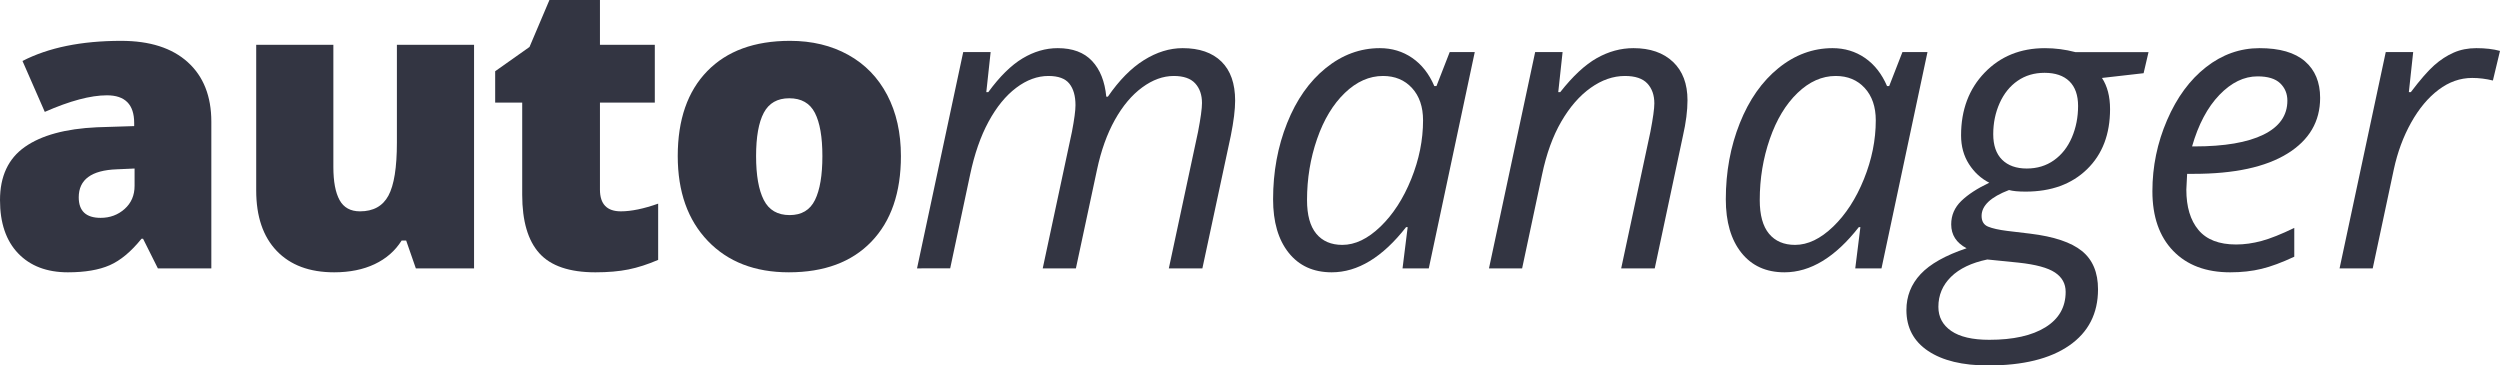
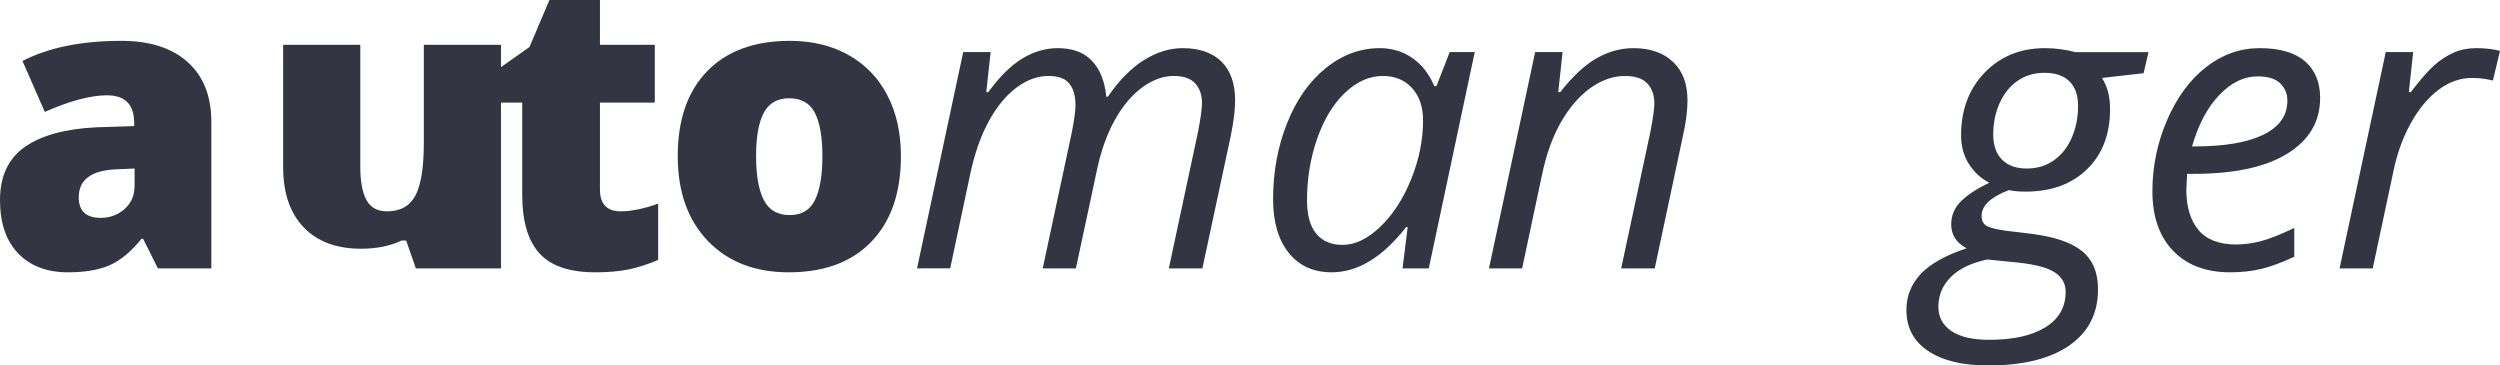
<svg xmlns="http://www.w3.org/2000/svg" version="1.1" id="svg2" x="0px" y="0px" viewBox="0 0 800 116.946" enable-background="new 0 0 800 116.946" xml:space="preserve">
  <g>
    <g>
      <path fill="#333542" d="M50.516,85.878l-4.736-9.472h-0.505c-3.326,4.126-6.715,6.946-10.166,8.462    c-3.452,1.515-7.915,2.273-13.387,2.273c-6.736,0-12.04-2.021-15.913-6.062C1.936,77.038,0,71.355,0,64.029    c0-7.619,2.652-13.292,7.956-17.017s12.986-5.819,23.048-6.283l11.934-0.379v-1.01c0-5.893-2.904-8.84-8.714-8.84    c-5.221,0-11.851,1.768-19.891,5.304L7.198,19.512c8.335-4.294,18.859-6.441,31.573-6.441c9.176,0,16.281,2.273,21.311,6.82    s7.546,10.904,7.546,19.07v46.917H50.516z M32.204,69.713c2.988,0,5.546-0.947,7.672-2.841c2.125-1.894,3.189-4.357,3.189-7.388    v-5.557l-5.683,0.253c-8.125,0.295-12.187,3.284-12.187,8.967C25.195,67.524,27.531,69.713,32.204,69.713z" />
-       <path fill="#333542" d="M133.069,85.878l-3.094-8.904h-1.452c-2.063,3.284-4.936,5.8-8.619,7.546    c-3.684,1.746-8.009,2.62-12.976,2.62c-7.872,0-13.997-2.283-18.375-6.851c-4.379-4.567-6.567-11.019-6.567-19.354V14.334h24.69    v39.087c0,4.673,0.663,8.209,1.989,10.608c1.326,2.4,3.505,3.6,6.535,3.6c4.252,0,7.283-1.673,9.093-5.02    c1.81-3.347,2.715-8.998,2.715-16.955v-31.32h24.69v71.544H133.069z" />
+       <path fill="#333542" d="M133.069,85.878l-3.094-8.904h-1.452c-3.684,1.746-8.009,2.62-12.976,2.62c-7.872,0-13.997-2.283-18.375-6.851c-4.379-4.567-6.567-11.019-6.567-19.354V14.334h24.69    v39.087c0,4.673,0.663,8.209,1.989,10.608c1.326,2.4,3.505,3.6,6.535,3.6c4.252,0,7.283-1.673,9.093-5.02    c1.81-3.347,2.715-8.998,2.715-16.955v-31.32h24.69v71.544H133.069z" />
      <path fill="#333542" d="M198.678,67.629c3.325,0,7.303-0.821,11.934-2.463v17.996c-3.326,1.432-6.494,2.453-9.503,3.063    c-3.01,0.61-6.535,0.916-10.577,0.916c-8.294,0-14.271-2.031-17.933-6.094c-3.662-4.062-5.493-10.303-5.493-18.723V32.836h-8.651    V22.795l10.987-7.767L175.82,0h16.165v14.334h17.554v18.502h-17.554v27.847C191.985,65.314,194.216,67.629,198.678,67.629z" />
      <path fill="#333542" d="M288.295,49.948c0,11.704-3.147,20.828-9.44,27.373c-6.294,6.546-15.102,9.819-26.426,9.819    c-10.861,0-19.502-3.347-25.921-10.04c-6.42-6.694-9.63-15.744-9.63-27.152c0-11.661,3.146-20.722,9.44-27.184    c6.293-6.462,15.124-9.693,26.49-9.693c7.03,0,13.239,1.495,18.628,4.483c5.388,2.989,9.545,7.272,12.471,12.85    C286.832,35.983,288.295,42.497,288.295,49.948z M241.947,49.948c0,6.146,0.821,10.829,2.463,14.05    c1.642,3.22,4.399,4.831,8.272,4.831c3.83,0,6.535-1.61,8.114-4.831c1.578-3.22,2.368-7.903,2.368-14.05    c0-6.103-0.8-10.713-2.399-13.829c-1.6-3.115-4.336-4.672-8.209-4.672c-3.789,0-6.504,1.547-8.146,4.641    C242.768,39.182,241.947,43.802,241.947,49.948z" />
    </g>
    <g>
      <path fill="#333542" d="M333.673,85.878l9.346-43.697c0.757-3.956,1.137-6.798,1.137-8.525c0-2.946-0.653-5.241-1.958-6.883    c-1.305-1.642-3.536-2.463-6.694-2.463c-3.536,0-6.977,1.263-10.324,3.789c-3.347,2.526-6.294,6.136-8.84,10.83    c-2.547,4.694-4.514,10.346-5.904,16.954l-6.378,29.994H293.45l14.776-69.207h8.777l-1.388,12.819h0.631    c3.662-5.009,7.314-8.609,10.956-10.798c3.641-2.188,7.398-3.284,11.272-3.284c4.756,0,8.419,1.369,10.987,4.105    c2.567,2.737,4.083,6.546,4.546,11.429h0.506c3.62-5.262,7.472-9.166,11.555-11.713c4.083-2.547,8.209-3.821,12.377-3.821    c5.346,0,9.482,1.432,12.408,4.294c2.925,2.863,4.388,7.031,4.388,12.503c0,2.863-0.463,6.609-1.389,11.24l-9.092,42.434h-10.735    l9.346-43.697c0.842-4.378,1.263-7.451,1.263-9.219c0-2.61-0.726-4.704-2.178-6.283c-1.453-1.579-3.737-2.368-6.852-2.368    c-3.41,0-6.778,1.222-10.103,3.662c-3.325,2.442-6.241,5.904-8.746,10.387c-2.504,4.483-4.41,9.799-5.714,15.945l-6.756,31.573    C344.285,85.878,333.673,85.878,333.673,85.878z" />
      <path fill="#333542" d="M441.549,15.408c3.872,0,7.325,1.042,10.356,3.126c3.03,2.083,5.388,5.083,7.072,8.998h0.695l4.231-10.861    h8.019l-14.713,69.207h-8.398l1.642-13.197h-0.505c-7.536,9.64-15.471,14.46-23.806,14.46c-5.852,0-10.441-2.084-13.766-6.251    c-3.326-4.168-4.989-9.872-4.989-17.112c0-8.756,1.494-16.881,4.483-24.374c2.988-7.493,7.114-13.365,12.376-17.617    C429.509,17.534,435.276,15.408,441.549,15.408z M429.551,78.364c4.083,0,8.146-1.947,12.187-5.841    c4.041-3.894,7.325-8.967,9.85-15.218c2.526-6.252,3.789-12.513,3.789-18.786c0-4.335-1.179-7.788-3.536-10.356    c-2.358-2.567-5.452-3.852-9.282-3.852c-4.379,0-8.452,1.811-12.219,5.431c-3.768,3.621-6.725,8.524-8.871,14.713    c-2.148,6.189-3.22,12.714-3.22,19.575c0,4.799,0.989,8.389,2.968,10.767C423.195,77.175,425.973,78.364,429.551,78.364z" />
      <path fill="#333542" d="M518.78,85.878l9.346-43.697c0.842-4.378,1.263-7.409,1.263-9.093c0-2.652-0.748-4.777-2.242-6.378    c-1.494-1.599-3.883-2.399-7.166-2.399c-3.748,0-7.4,1.263-10.956,3.789c-3.557,2.526-6.694,6.125-9.409,10.798    s-4.767,10.335-6.156,16.986l-6.378,29.994h-10.608l14.776-69.207h8.777l-1.388,12.819h0.631    c4.041-5.135,7.945-8.766,11.713-10.892c3.767-2.126,7.672-3.189,11.713-3.189c5.346,0,9.567,1.463,12.661,4.389    s4.641,7.02,4.641,12.282c0,3.326-0.484,7.114-1.452,11.366l-9.029,42.434H518.78V85.878z" />
-       <path fill="#333542" d="M586.42,15.408c3.872,0,7.325,1.042,10.356,3.126c3.03,2.083,5.388,5.083,7.072,8.998h0.695l4.231-10.861    h8.019L602.08,85.878h-8.398l1.642-13.197h-0.505c-7.536,9.64-15.471,14.46-23.806,14.46c-5.852,0-10.441-2.084-13.766-6.251    c-3.326-4.168-4.989-9.872-4.989-17.112c0-8.756,1.494-16.881,4.483-24.374c2.988-7.493,7.114-13.365,12.376-17.617    C574.38,17.534,580.147,15.408,586.42,15.408z M574.422,78.364c4.083,0,8.146-1.947,12.187-5.841    c4.042-3.894,7.325-8.967,9.85-15.218c2.526-6.252,3.789-12.513,3.789-18.786c0-4.335-1.179-7.788-3.536-10.356    c-2.358-2.567-5.452-3.852-9.282-3.852c-4.379,0-8.452,1.811-12.219,5.431c-3.768,3.621-6.725,8.524-8.871,14.713    c-2.148,6.189-3.22,12.714-3.22,19.575c0,4.799,0.989,8.389,2.968,10.767C568.065,77.175,570.844,78.364,574.422,78.364z" />
      <path fill="#333542" d="M687.53,16.671l-1.578,6.756l-13.324,1.516c1.725,2.611,2.589,5.936,2.589,9.977    c0,8.041-2.453,14.45-7.357,19.228s-11.461,7.167-19.669,7.167c-2.316,0-4.084-0.168-5.304-0.505    c-5.852,2.231-8.778,4.988-8.778,8.272c0,1.727,0.695,2.873,2.084,3.442c1.389,0.568,3.41,1.021,6.062,1.357l7.388,0.884    c7.619,0.926,13.144,2.778,16.576,5.557c3.43,2.778,5.146,6.861,5.146,12.25c0,7.745-3.073,13.744-9.22,17.997    c-6.147,4.252-14.797,6.378-25.953,6.378c-8.167,0-14.566-1.547-19.196-4.641s-6.946-7.462-6.946-13.103    c0-4.42,1.516-8.251,4.546-11.493c3.031-3.241,7.935-5.999,14.713-8.272c-3.283-1.725-4.925-4.272-4.925-7.641    c0-2.904,1.074-5.399,3.22-7.482c2.147-2.084,5.136-4.031,8.967-5.841c-2.652-1.347-4.82-3.336-6.504-5.967    c-1.684-2.63-2.526-5.693-2.526-9.188c0-8.166,2.515-14.86,7.546-20.08c5.03-5.22,11.461-7.83,19.291-7.83    c3.283,0,6.524,0.421,9.724,1.263h23.428V16.671z M620.281,98.192c0,3.241,1.367,5.809,4.104,7.703    c2.736,1.894,6.798,2.842,12.187,2.842c7.662,0,13.649-1.337,17.964-4.01c4.315-2.674,6.473-6.452,6.473-11.335    c0-2.611-1.137-4.672-3.41-6.188c-2.273-1.516-6.147-2.567-11.619-3.157l-10.041-1.011c-5.052,1.053-8.925,2.905-11.618,5.557    C621.627,91.246,620.281,94.444,620.281,98.192z M637.835,42.939c0,3.579,0.947,6.305,2.841,8.177    c1.895,1.874,4.525,2.81,7.893,2.81c3.325,0,6.23-0.884,8.715-2.652c2.483-1.768,4.388-4.199,5.714-7.293    c1.326-3.095,1.989-6.451,1.989-10.072c0-3.451-0.927-6.083-2.779-7.893c-1.854-1.809-4.505-2.715-7.957-2.715    c-3.283,0-6.156,0.852-8.619,2.557s-4.379,4.084-5.746,7.136C638.518,36.046,637.835,39.362,637.835,42.939z" />
      <path fill="#333542" d="M713.648,87.141c-7.747,0-13.829-2.294-18.25-6.883c-4.42-4.588-6.63-10.945-6.63-19.07    c0-7.914,1.568-15.502,4.704-22.764c3.135-7.261,7.294-12.913,12.472-16.954c5.177-4.041,10.881-6.062,17.112-6.062    c6.441,0,11.281,1.4,14.523,4.199c3.241,2.8,4.862,6.704,4.862,11.713c0,7.577-3.495,13.524-10.482,17.838    c-6.989,4.316-16.986,6.473-29.994,6.473h-2.084l-0.252,5.052c0,5.515,1.294,9.819,3.883,12.913s6.598,4.641,12.029,4.641    c2.652,0,5.377-0.379,8.177-1.137c2.799-0.758,6.283-2.147,10.451-4.168v9.219c-3.957,1.853-7.451,3.147-10.482,3.883    C720.656,86.772,717.31,87.141,713.648,87.141z M722.424,24.438c-4.336,0-8.409,1.979-12.219,5.936s-6.725,9.451-8.745,16.481    h0.757c9.598,0,16.954-1.252,22.07-3.757c5.114-2.504,7.672-6.135,7.672-10.892c0-2.231-0.769-4.083-2.305-5.557    C728.117,25.174,725.708,24.438,722.424,24.438z" />
      <path fill="#333542" d="M792.423,15.408c2.904,0,5.43,0.295,7.577,0.884l-2.274,9.472c-2.232-0.547-4.441-0.821-6.63-0.821    c-3.831,0-7.419,1.263-10.766,3.789s-6.273,6.03-8.778,10.514c-2.505,4.483-4.347,9.462-5.525,14.934l-6.756,31.699h-10.608    l14.776-69.207h8.777l-1.388,12.819h0.631c3.031-3.999,5.536-6.872,7.515-8.619c1.978-1.746,4.051-3.094,6.22-4.041    C787.36,15.881,789.77,15.408,792.423,15.408z" />
    </g>
  </g>
</svg>